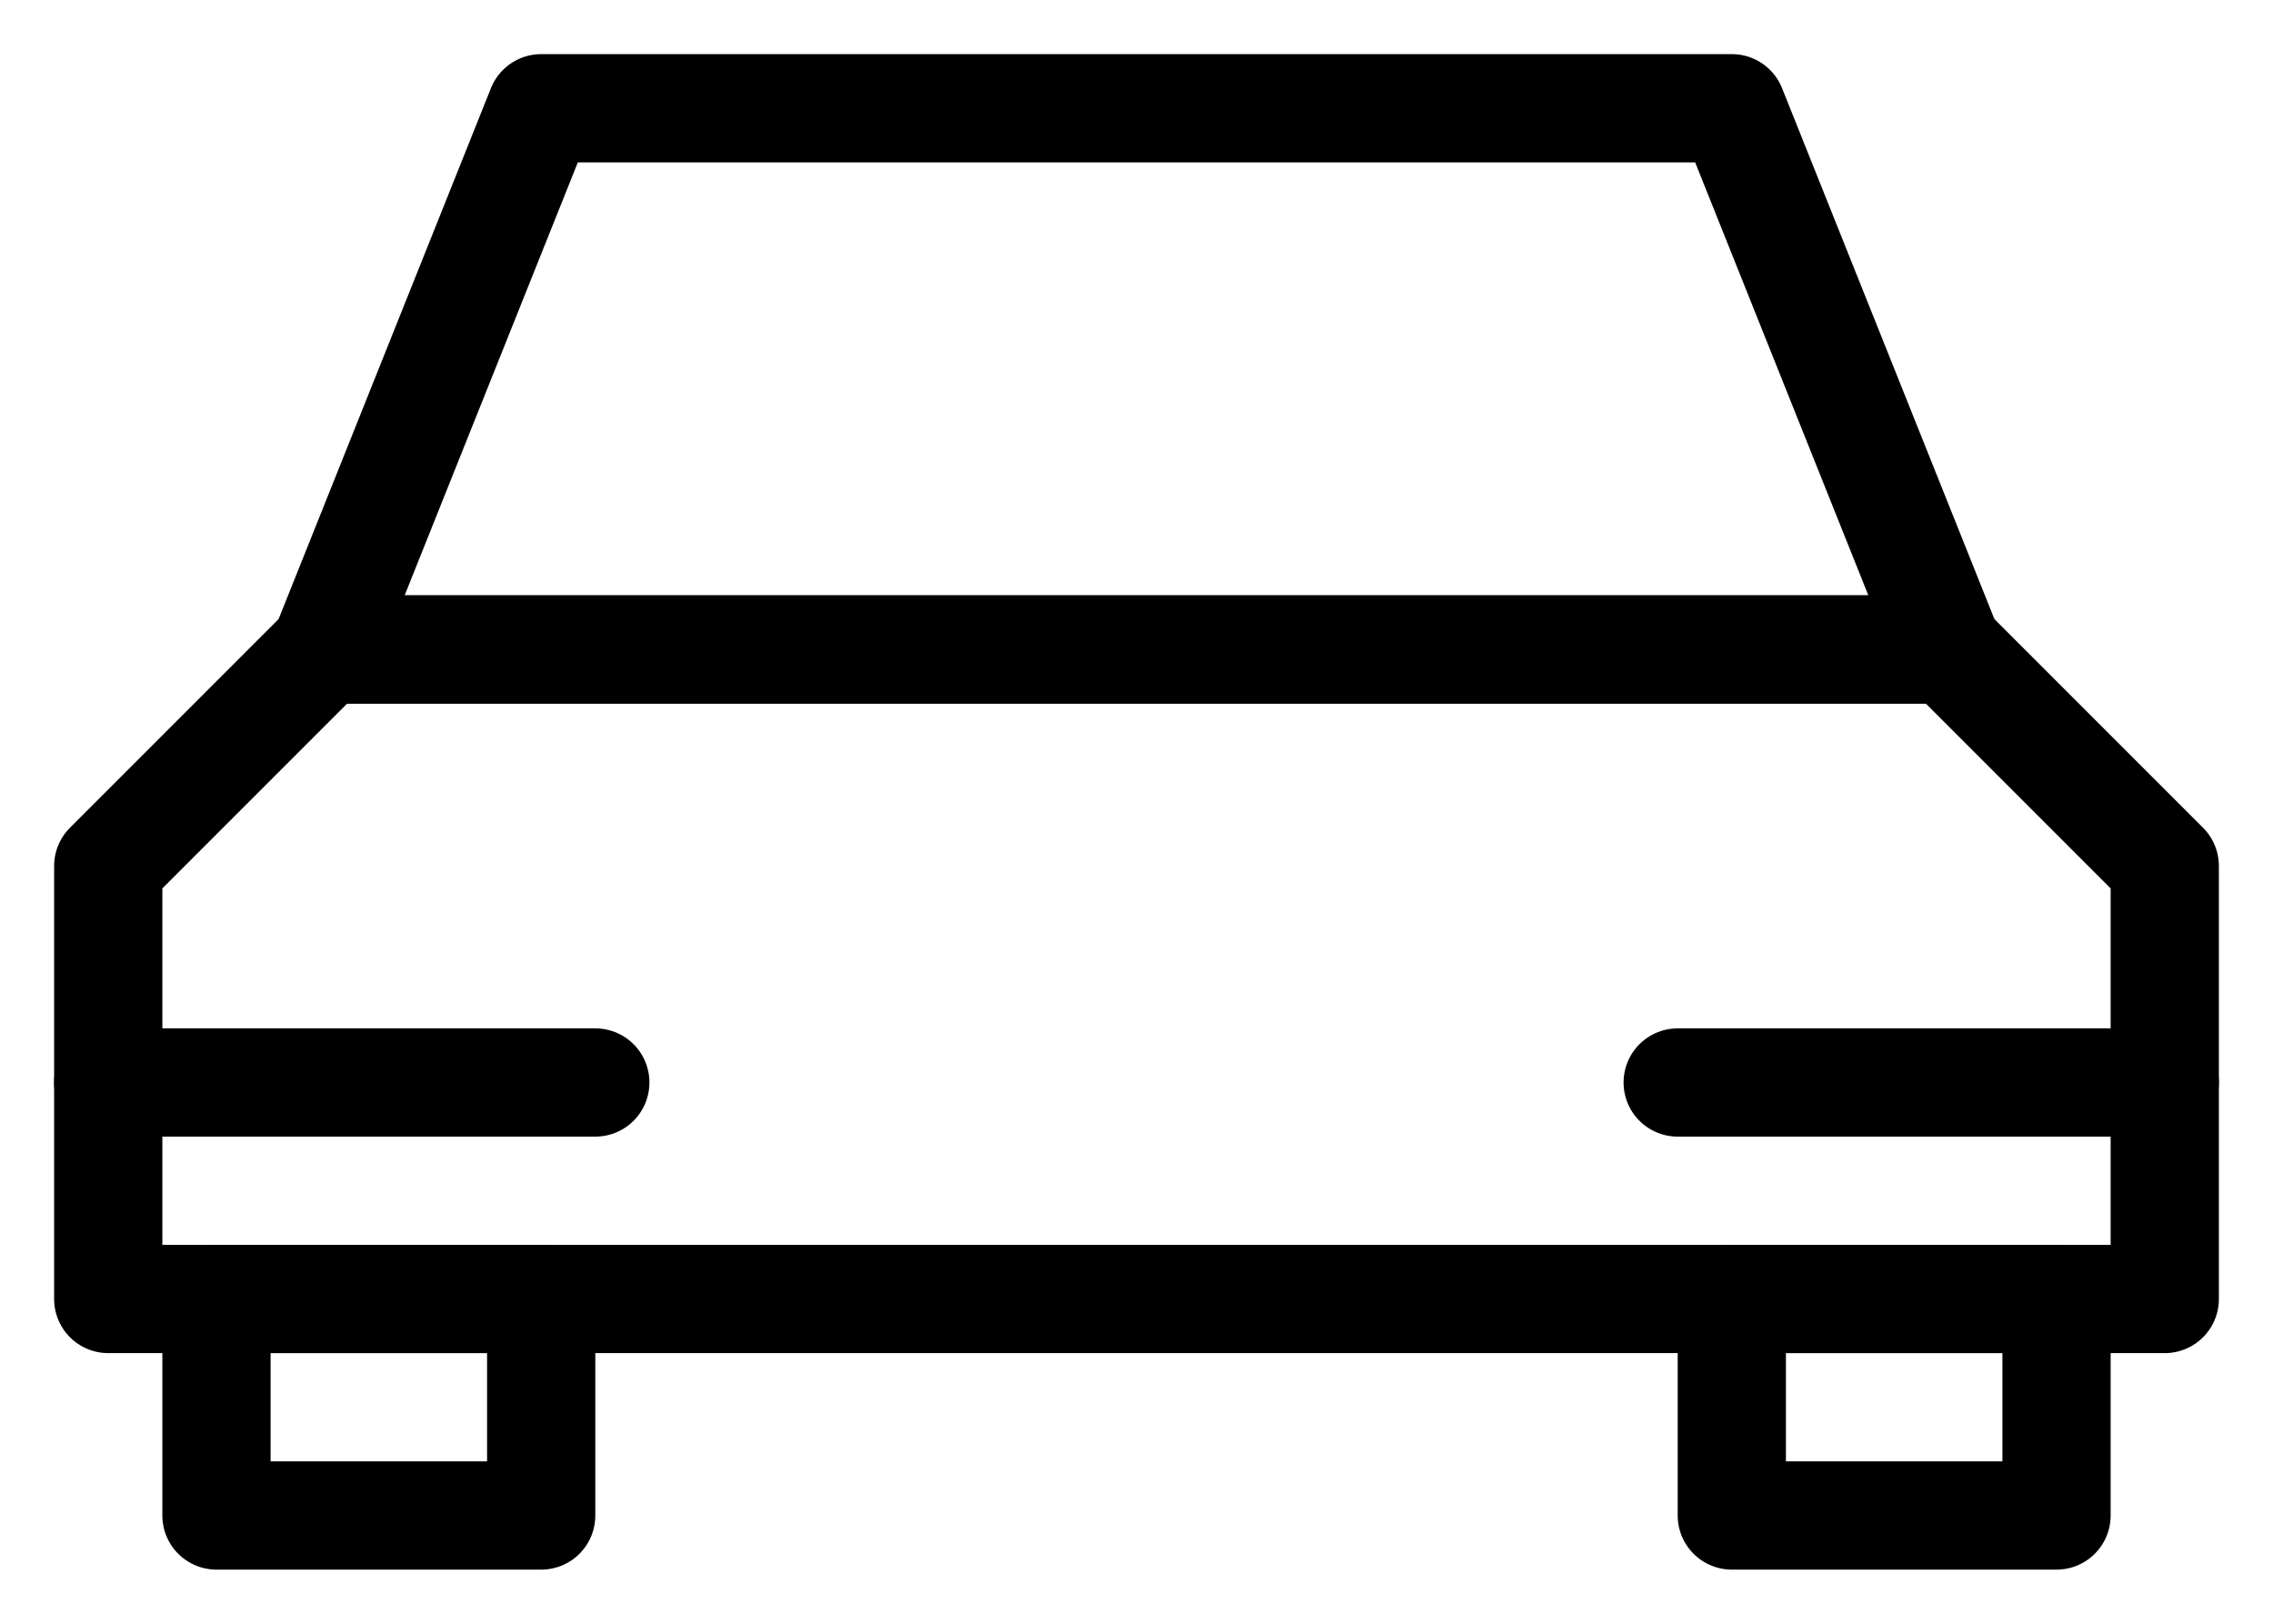
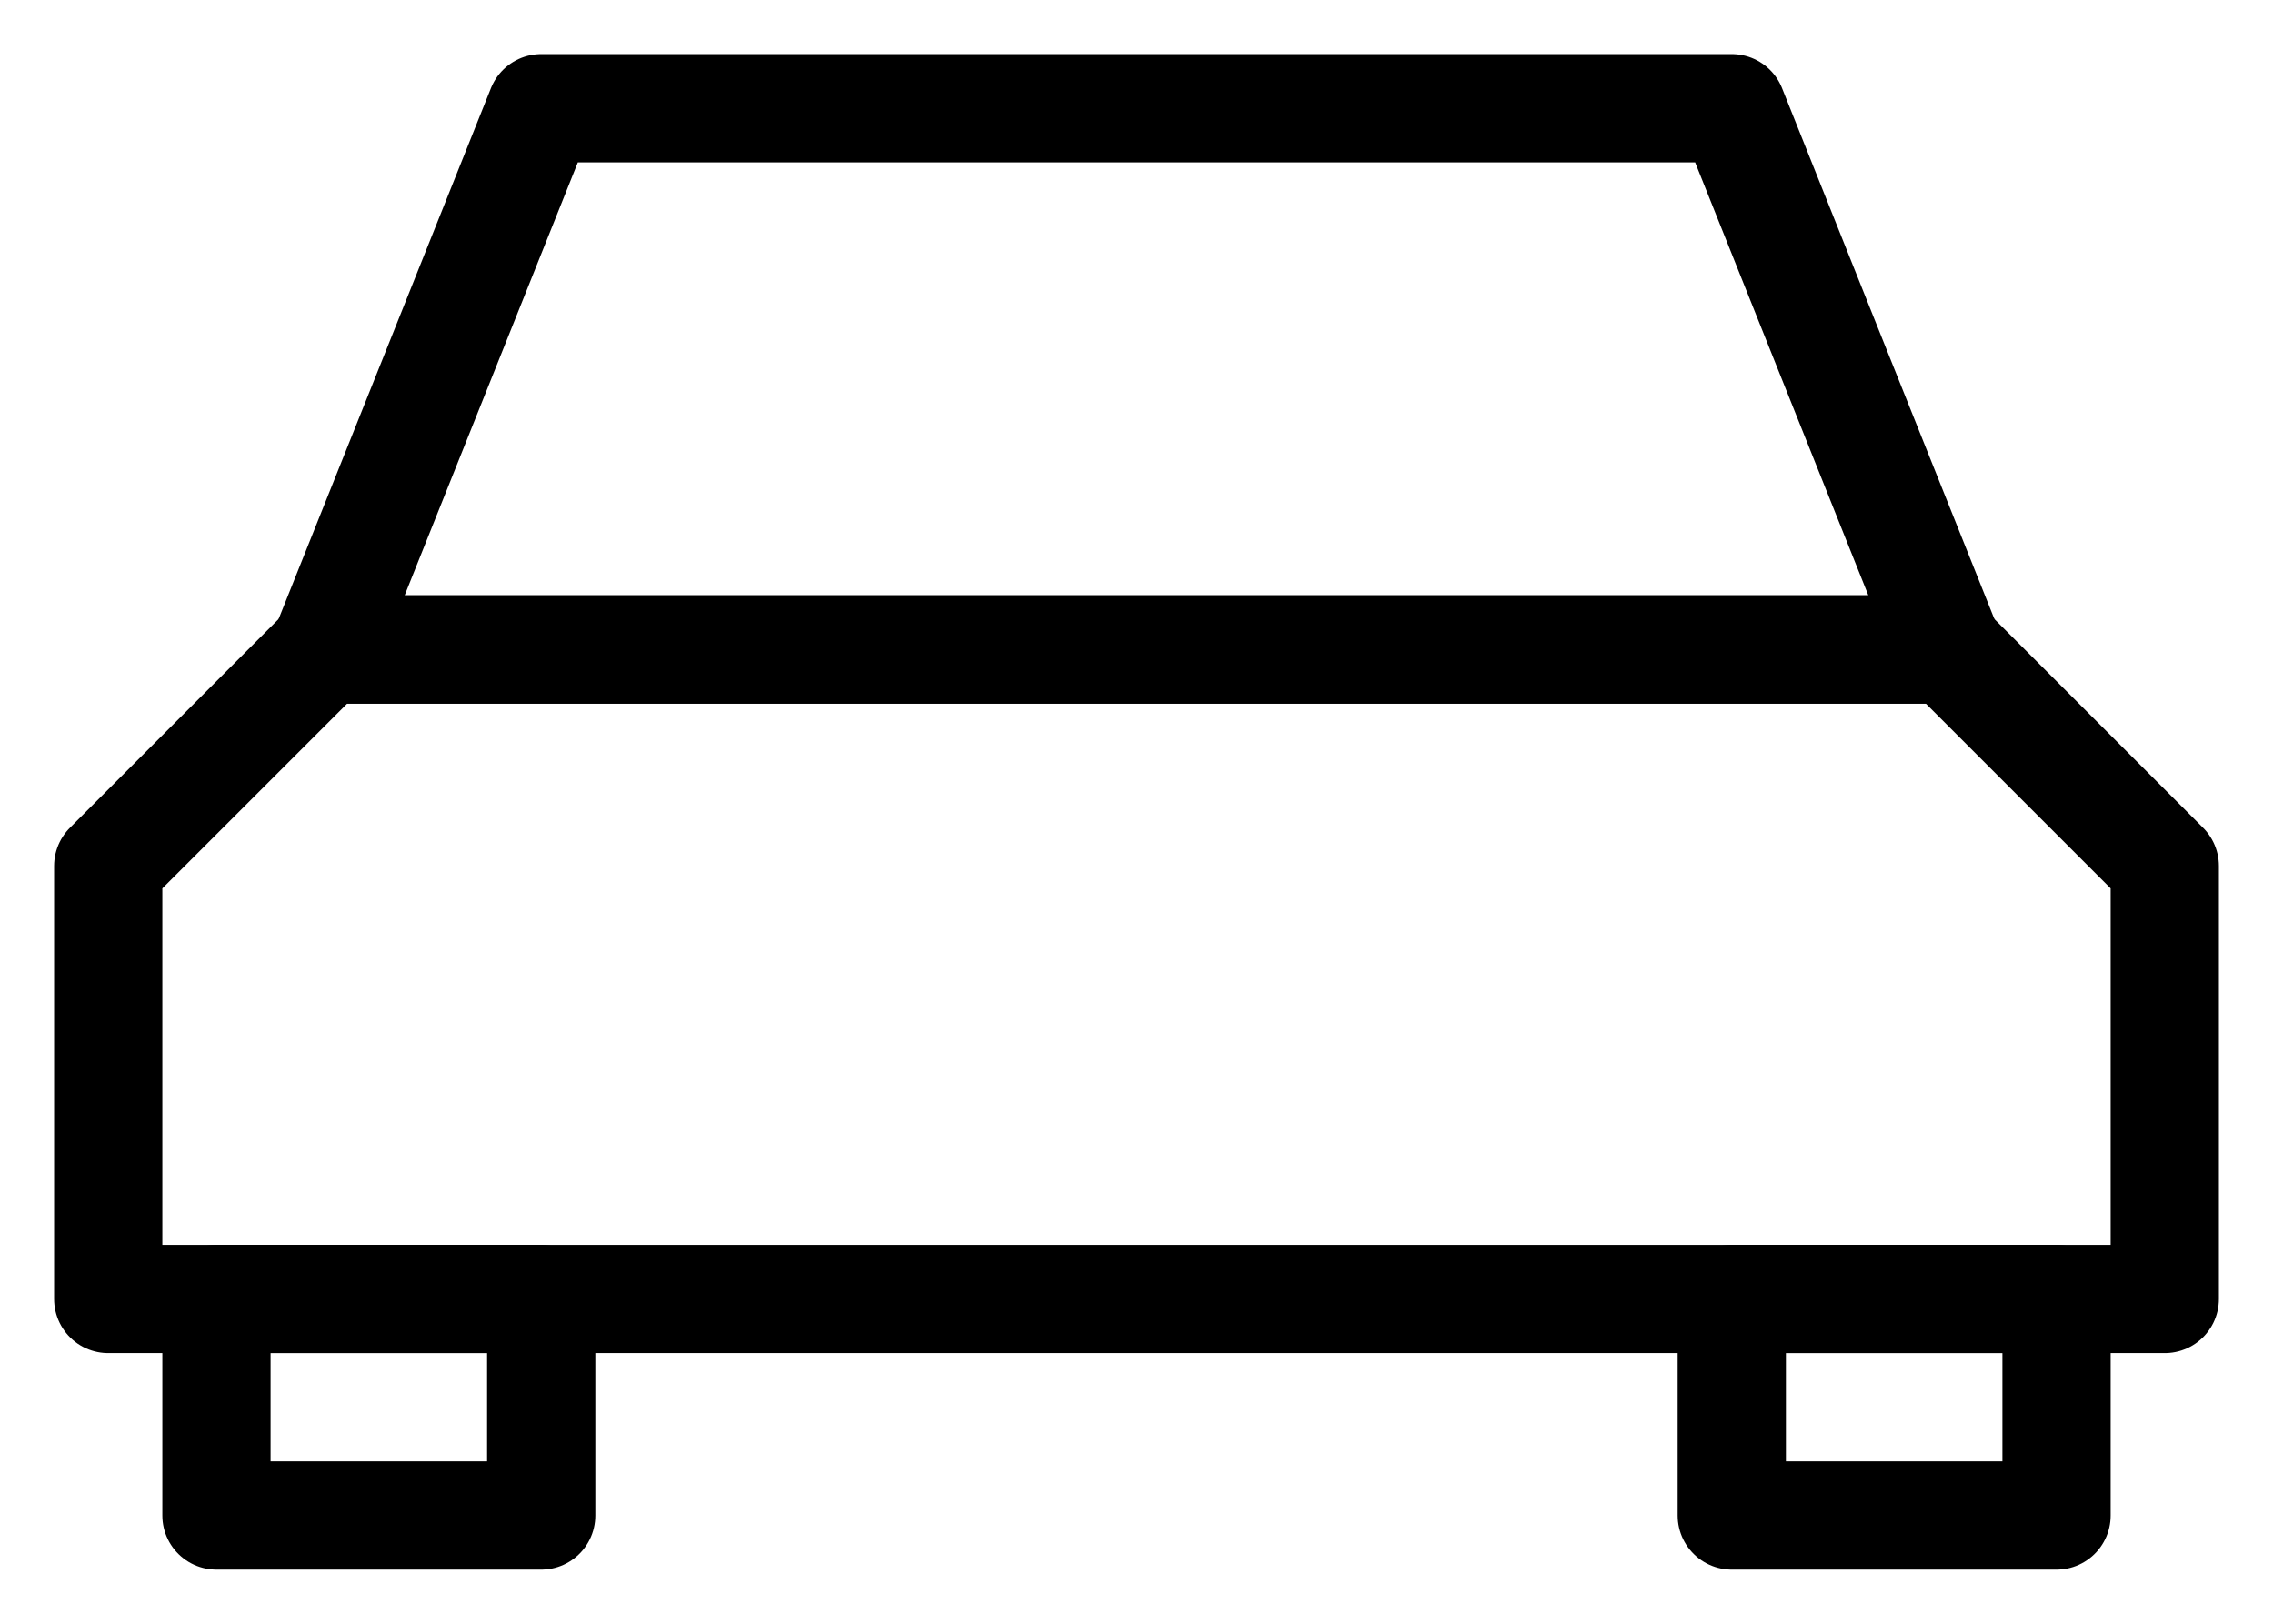
<svg xmlns="http://www.w3.org/2000/svg" width="21" height="15" viewBox="0 0 21 15" fill="none">
  <path fill-rule="evenodd" clip-rule="evenodd" d="M5 14H2V12H5V14Z" stroke="black" stroke-linecap="round" stroke-linejoin="round" />
  <path fill-rule="evenodd" clip-rule="evenodd" d="M19 14H16V12H19V14Z" stroke="black" stroke-linecap="round" stroke-linejoin="round" />
  <path fill-rule="evenodd" clip-rule="evenodd" d="M20 12V8L18 6H3L1 8V12H20V12Z" stroke="black" stroke-linecap="round" stroke-linejoin="round" />
  <path fill-rule="evenodd" clip-rule="evenodd" d="M16 1H5L3 6H18L16 1V1Z" stroke="black" stroke-linecap="round" stroke-linejoin="round" />
-   <path d="M1 10H5.5" stroke="black" stroke-linecap="round" stroke-linejoin="round" />
-   <path d="M15.5 10H20" stroke="black" stroke-linecap="round" stroke-linejoin="round" />
</svg>